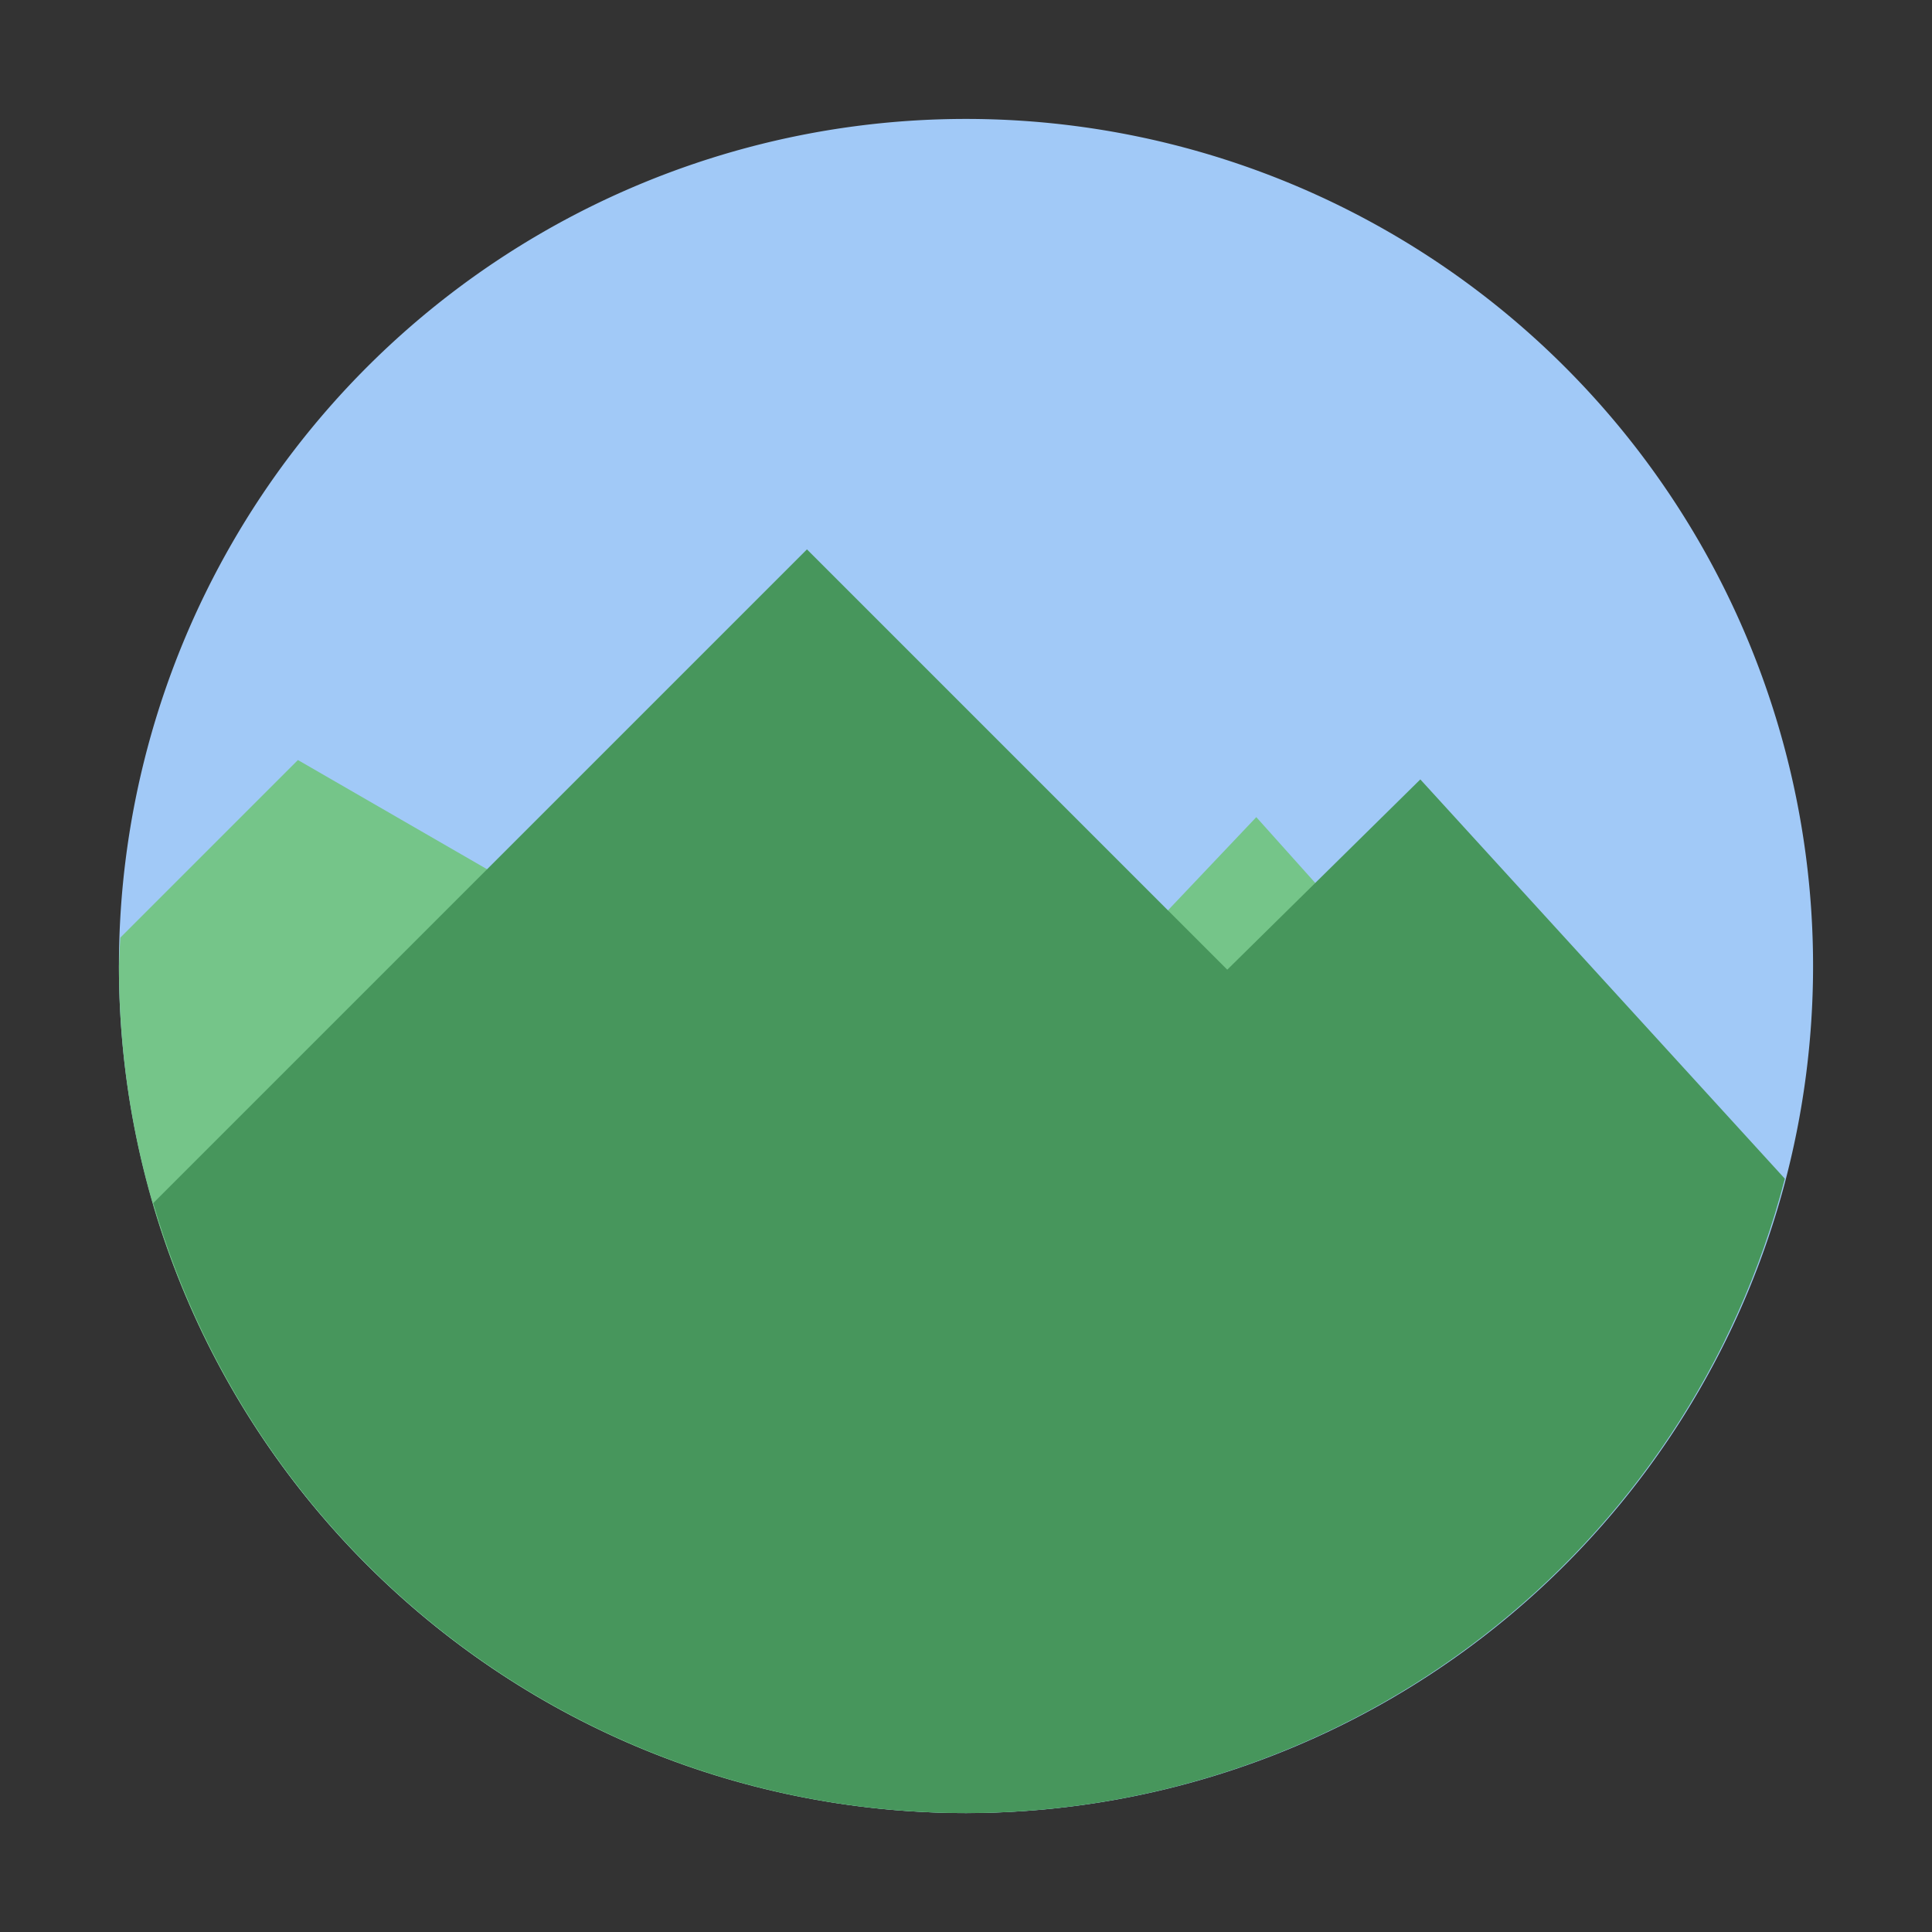
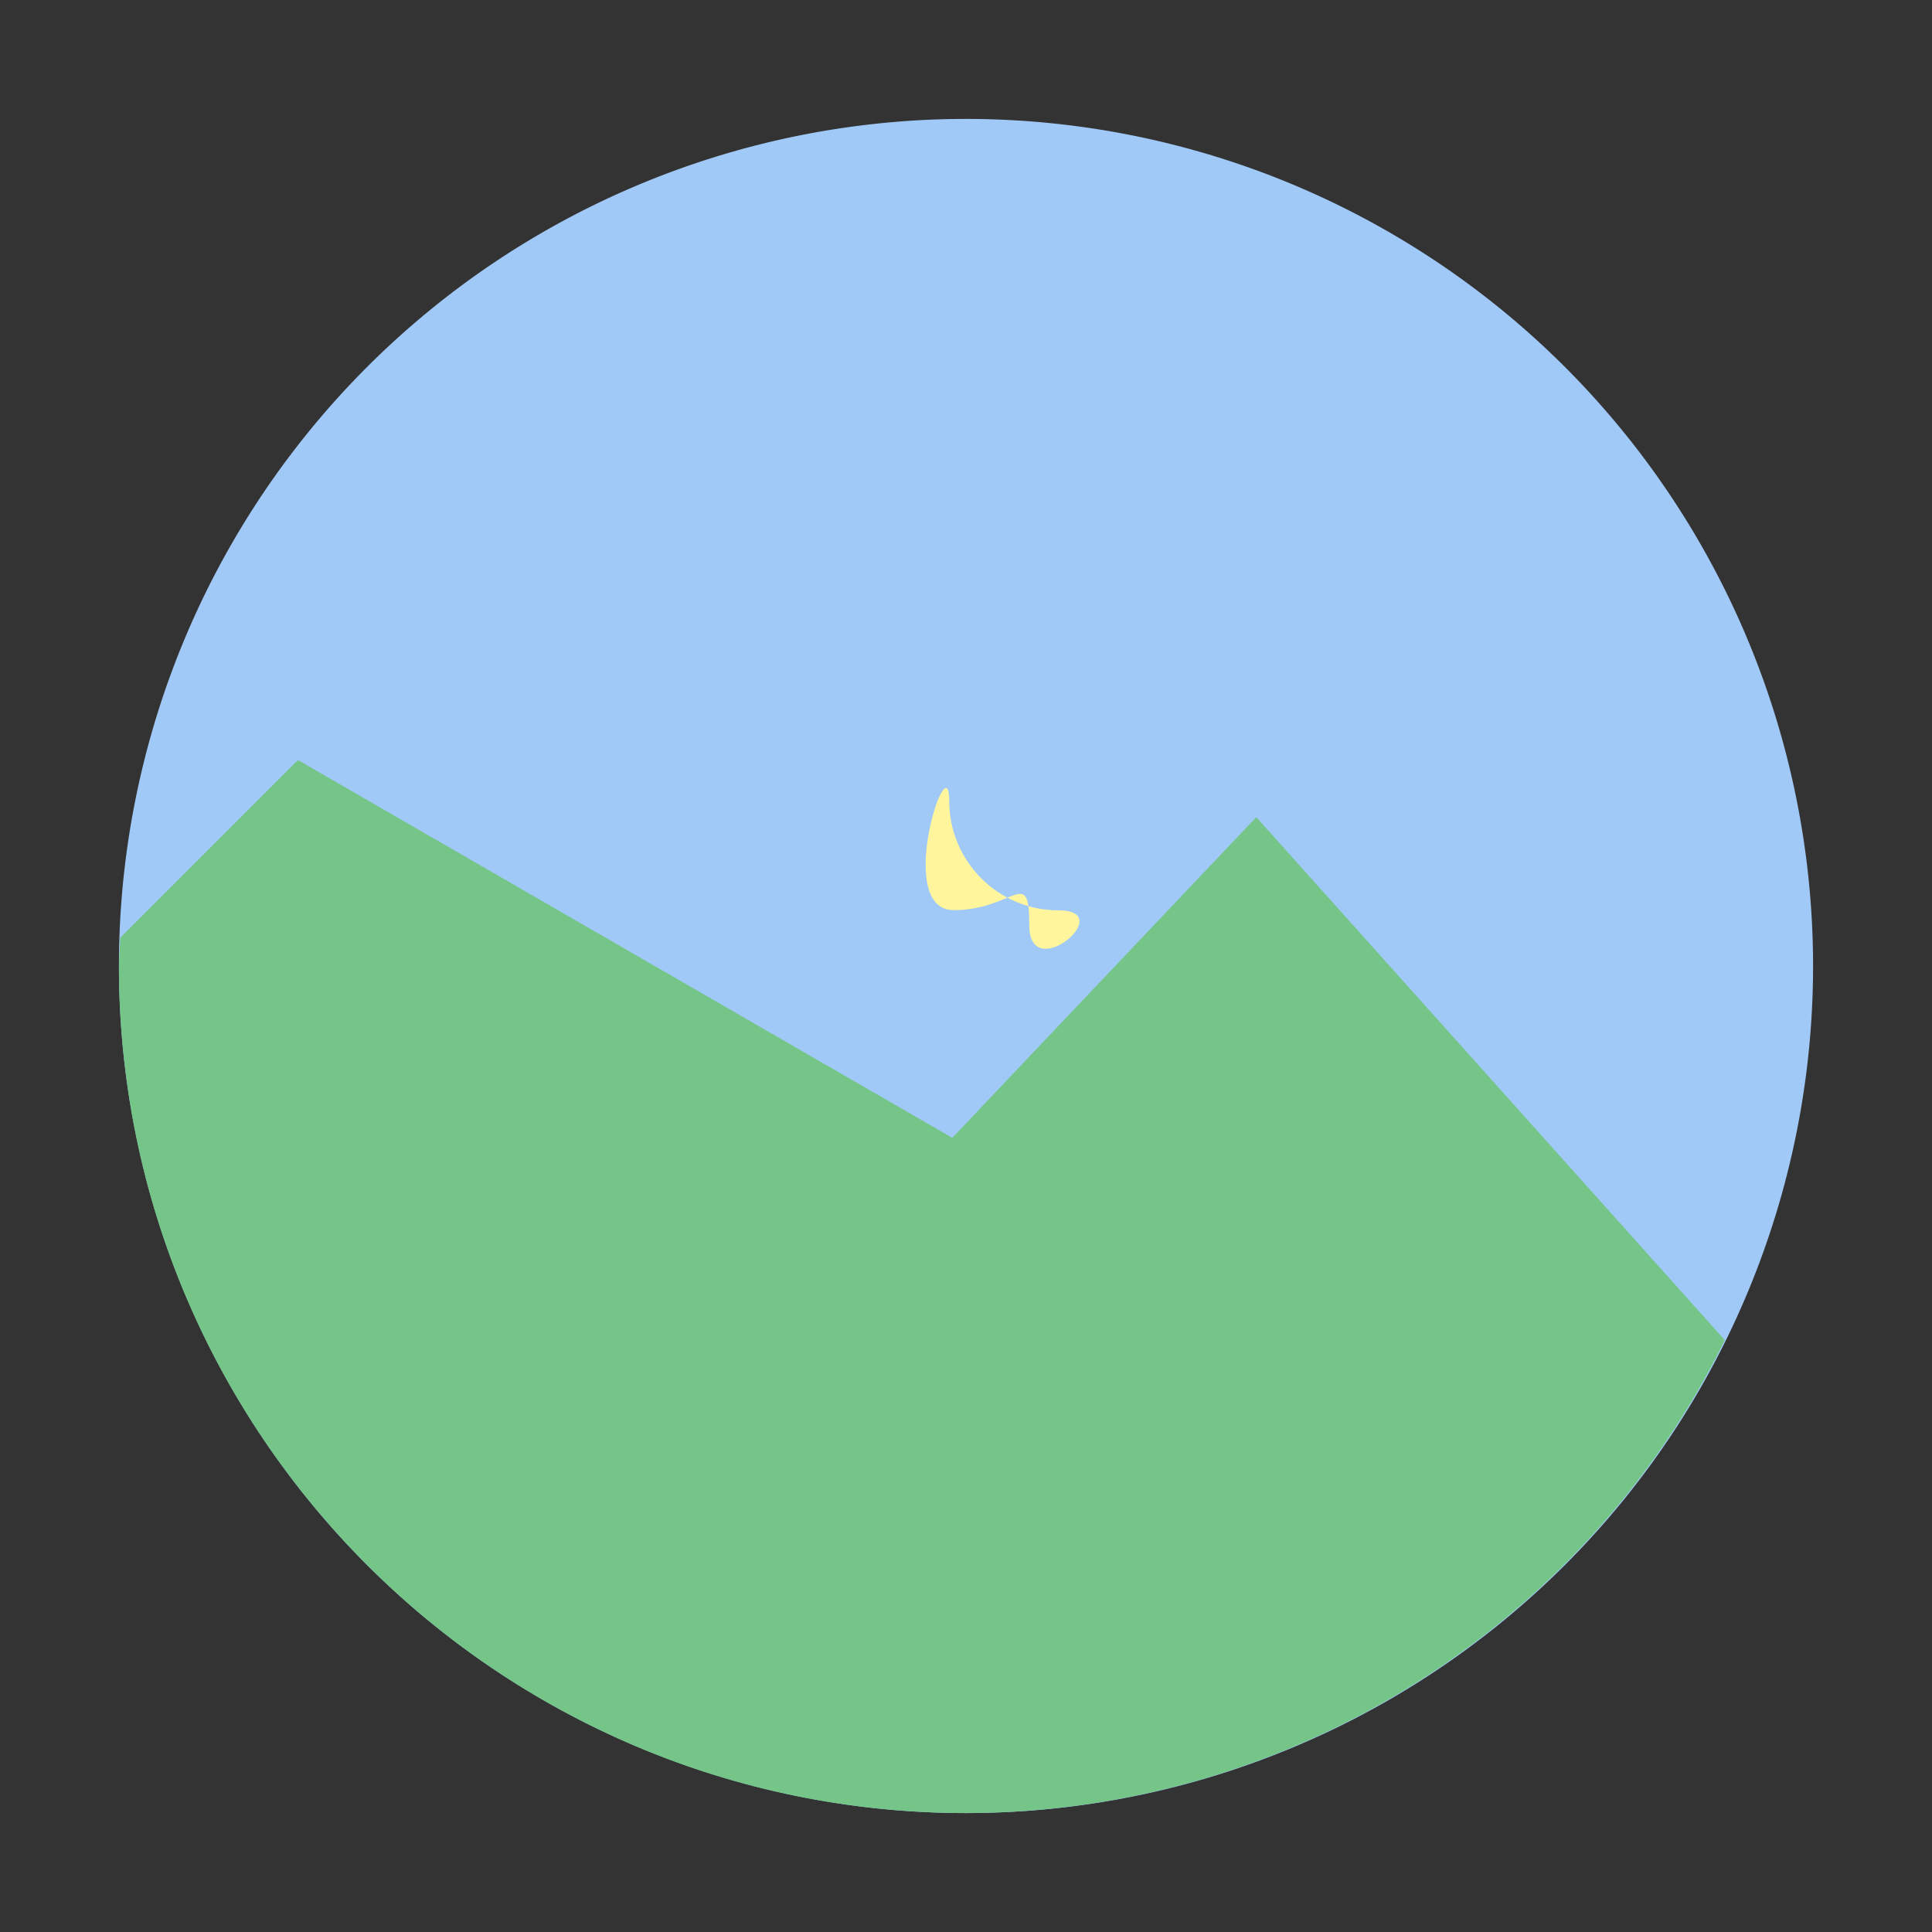
<svg xmlns="http://www.w3.org/2000/svg" xmlns:ns1="http://sodipodi.sourceforge.net/DTD/sodipodi-0.dtd" xmlns:ns2="http://www.inkscape.org/namespaces/inkscape" version="1.1" width="120" height="120">
  <rect width="100%" height="100%" fill="#333333" stroke="none" />
  <svg height="120" id="SvgjsSvg1006" version="1.1" viewBox="0 0 120 120" width="120" ns1:docname="3305212_forest_landscape_mountain_nature_icon.svg" ns2:version="1.2.2 (732a01da63, 2022-12-09)">
    <ns1:namedview id="SvgjsSodipodi:namedview1005" pagecolor="#ffffff" bordercolor="#000000" borderopacity="0.25" ns2:showpageshadow="2" ns2:pageopacity="0.0" ns2:pagecheckerboard="0" ns2:deskcolor="#d1d1d1" showgrid="false" ns2:zoom="11.125147" ns2:cx="43.549987" ns2:cy="59.954265" ns2:window-width="1920" ns2:window-height="1094" ns2:window-x="-11" ns2:window-y="-11" ns2:window-maximized="1" ns2:current-layer="svg4254" />
    <defs id="SvgjsDefs1004" />
    <path d="M 112.613,60 A 52.613,52.613 0 0 1 60,112.613 52.613,52.613 0 0 1 7.387,60 52.613,52.613 0 0 1 60,7.387 52.613,52.613 0 0 1 112.613,60 Z" id="SvgjsPath1003" style="opacity:1;fill:#a1c9f7;fill-opacity:1;stroke:none;stroke-width:6.9;stroke-linecap:round;stroke-linejoin:miter;stroke-miterlimit:4;stroke-dasharray:none;stroke-dashoffset:0;stroke-opacity:1" />
    <path d="M 18.505,47.207 7.475,58.237 c -0.039,0.587 -0.069,1.175 -0.088,1.763 2.53e-5,29.057 23.556,52.613 52.613,52.613 C 80.02,112.586 98.29,101.199 107.132,83.237 L 78.031,50.754 59.148,70.672 Z" id="SvgjsPath1002" style="fill:#75c589;fill-opacity:1;fill-rule:evenodd;stroke:none;stroke-width:1px;stroke-linecap:butt;stroke-linejoin:miter;stroke-opacity:1" />
    <path d="m 63.93,57.474 c 0,3.751 5.571,-0.93 1.82,-0.93 -3.751,10e-7 -6.792,-3.041 -6.792,-6.792 0,-3.751 -3.474,6.778 0.277,6.778 3.751,10e-7 4.695,-2.806 4.695,0.945 z" id="SvgjsPath1001" style="opacity:1;fill:#fff59d;fill-opacity:1;stroke:none;stroke-width:6.9;stroke-linecap:round;stroke-linejoin:miter;stroke-miterlimit:4;stroke-dasharray:none;stroke-dashoffset:0;stroke-opacity:1" ns1:nodetypes="sssss" />
-     <path d="M 50.121,34.123 9.52,74.724 C 16.062,97.165 36.625,112.599 60,112.613 83.944,112.583 104.847,96.389 110.86,73.212 L 88.219,48.411 76.227,60.229 Z" id="SvgjsPath1000" style="fill:#47965c;fill-opacity:1;fill-rule:evenodd;stroke:none;stroke-width:1px;stroke-linecap:butt;stroke-linejoin:miter;stroke-opacity:1" ns1:nodetypes="ccccccc" />
  </svg>
  <style>@media (prefers-color-scheme: light) { :root { filter: none; } }
</style>
</svg>